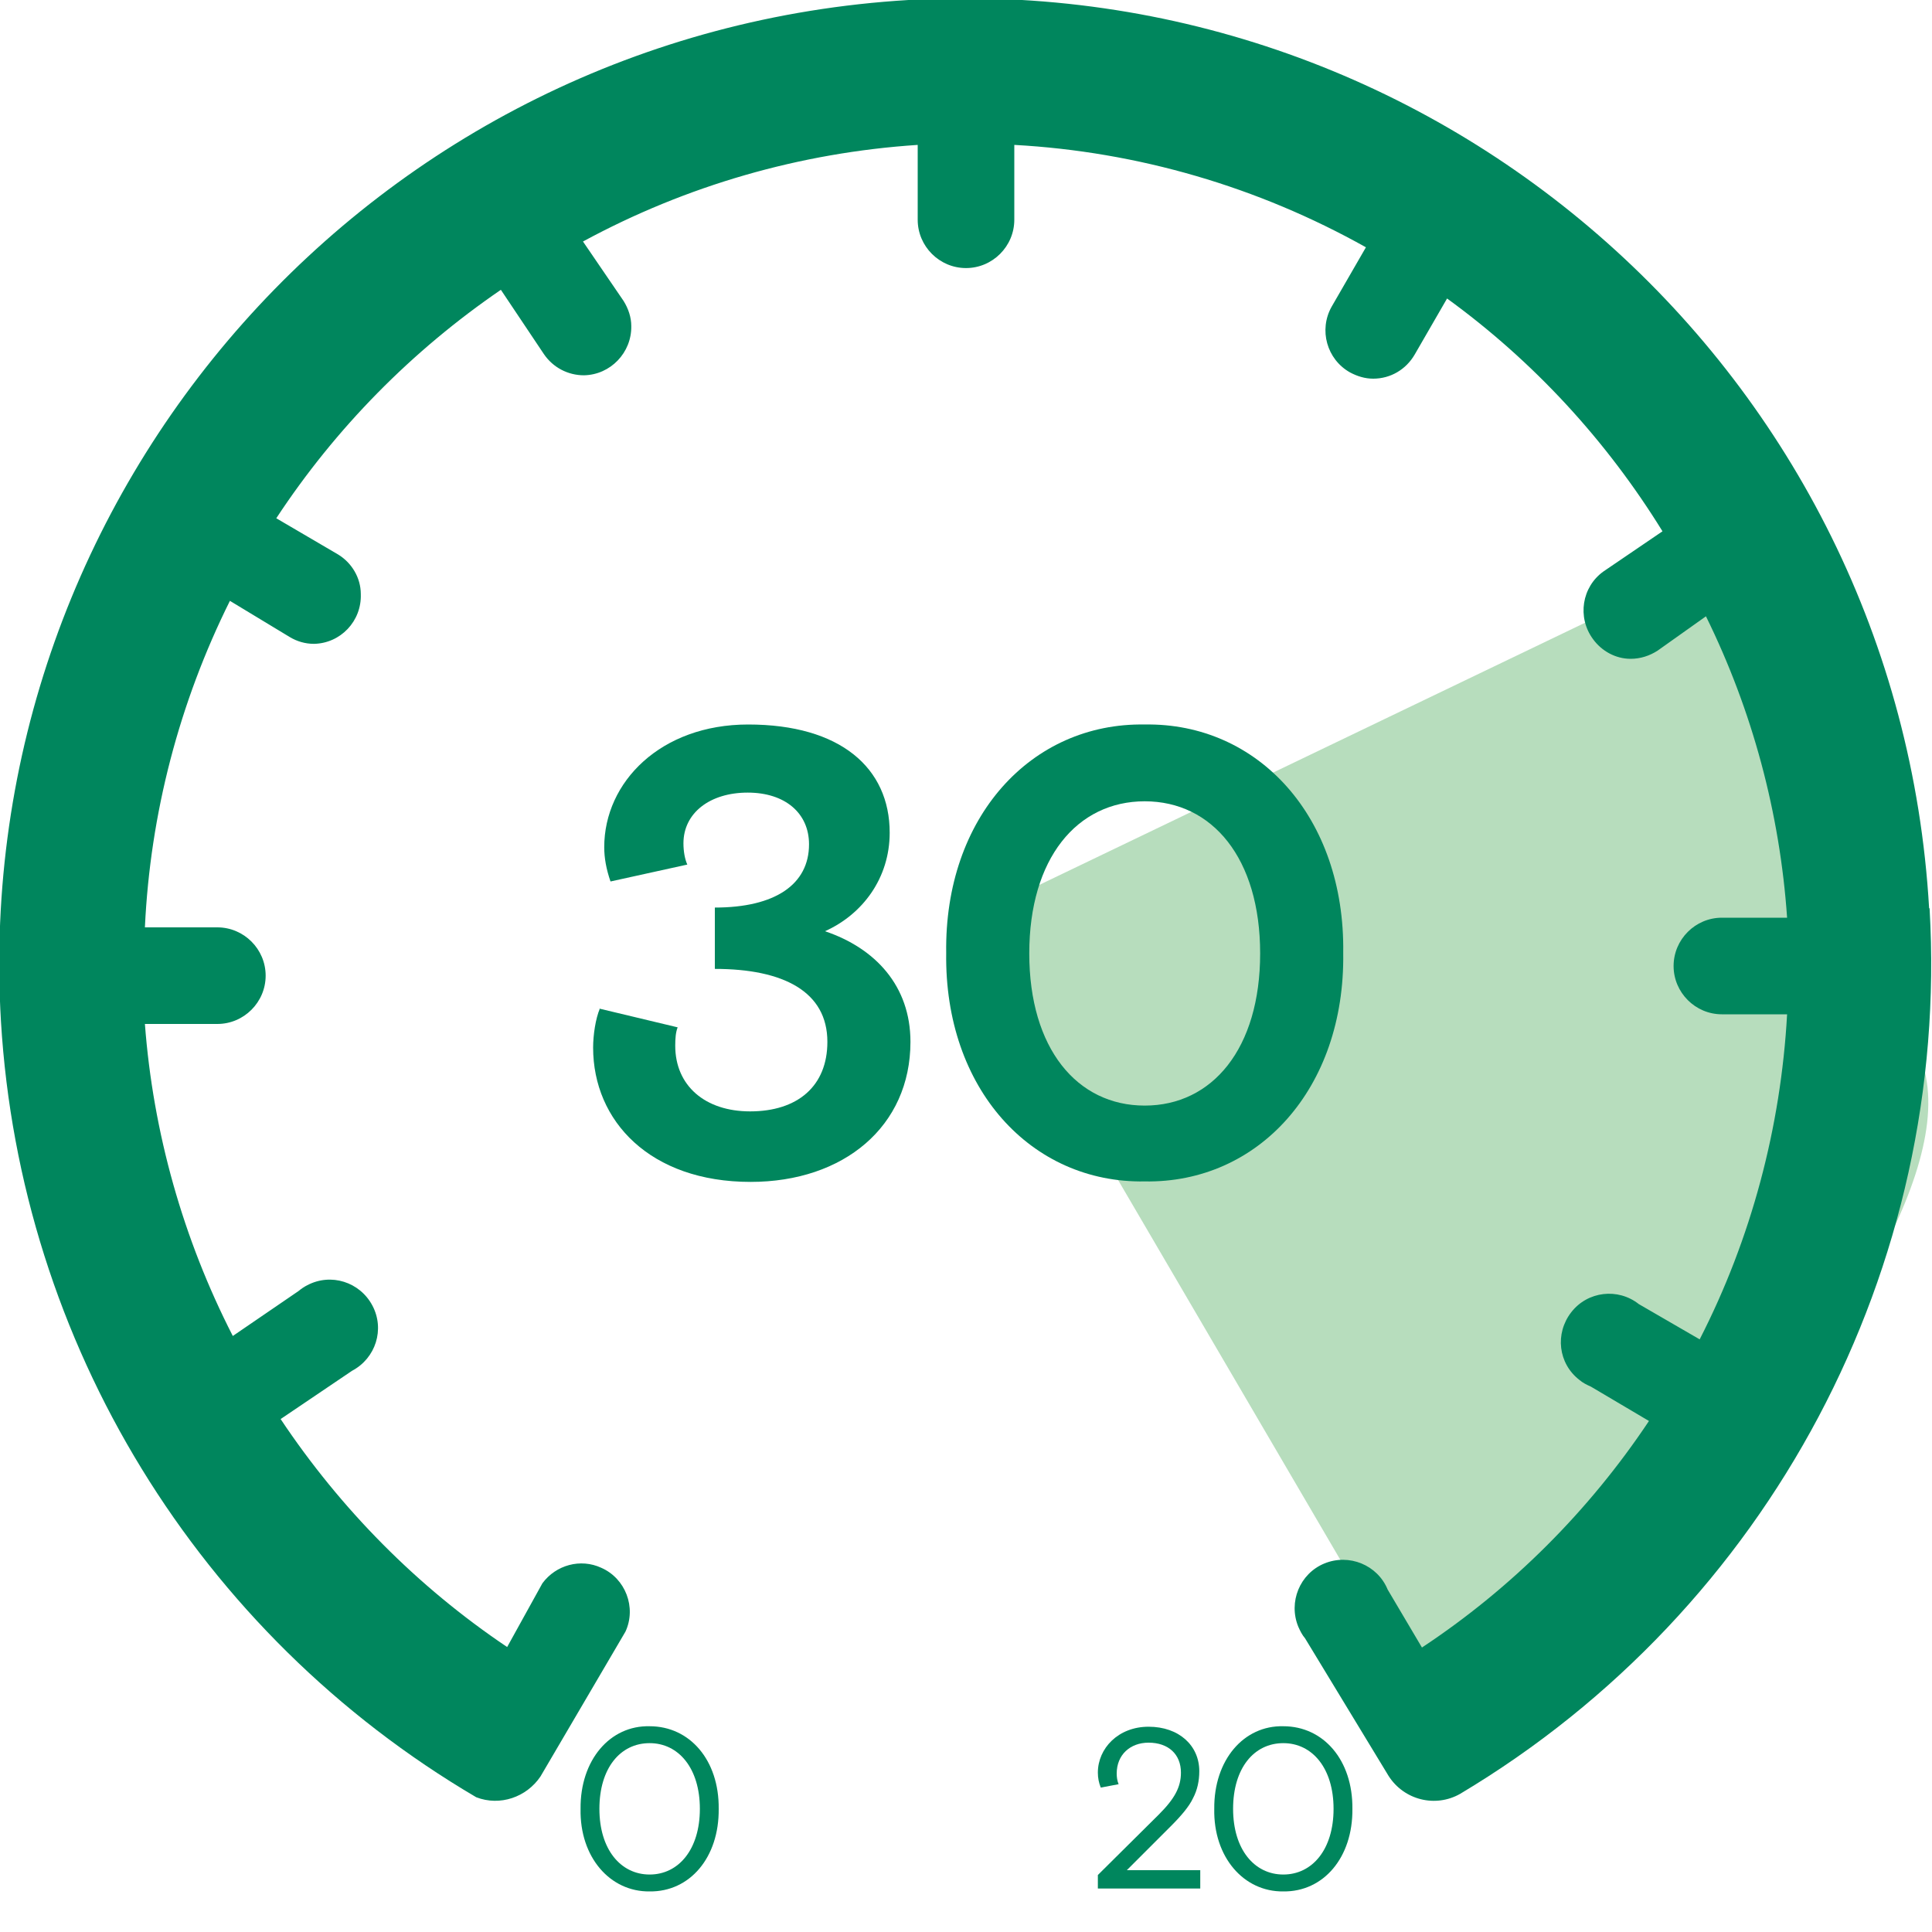
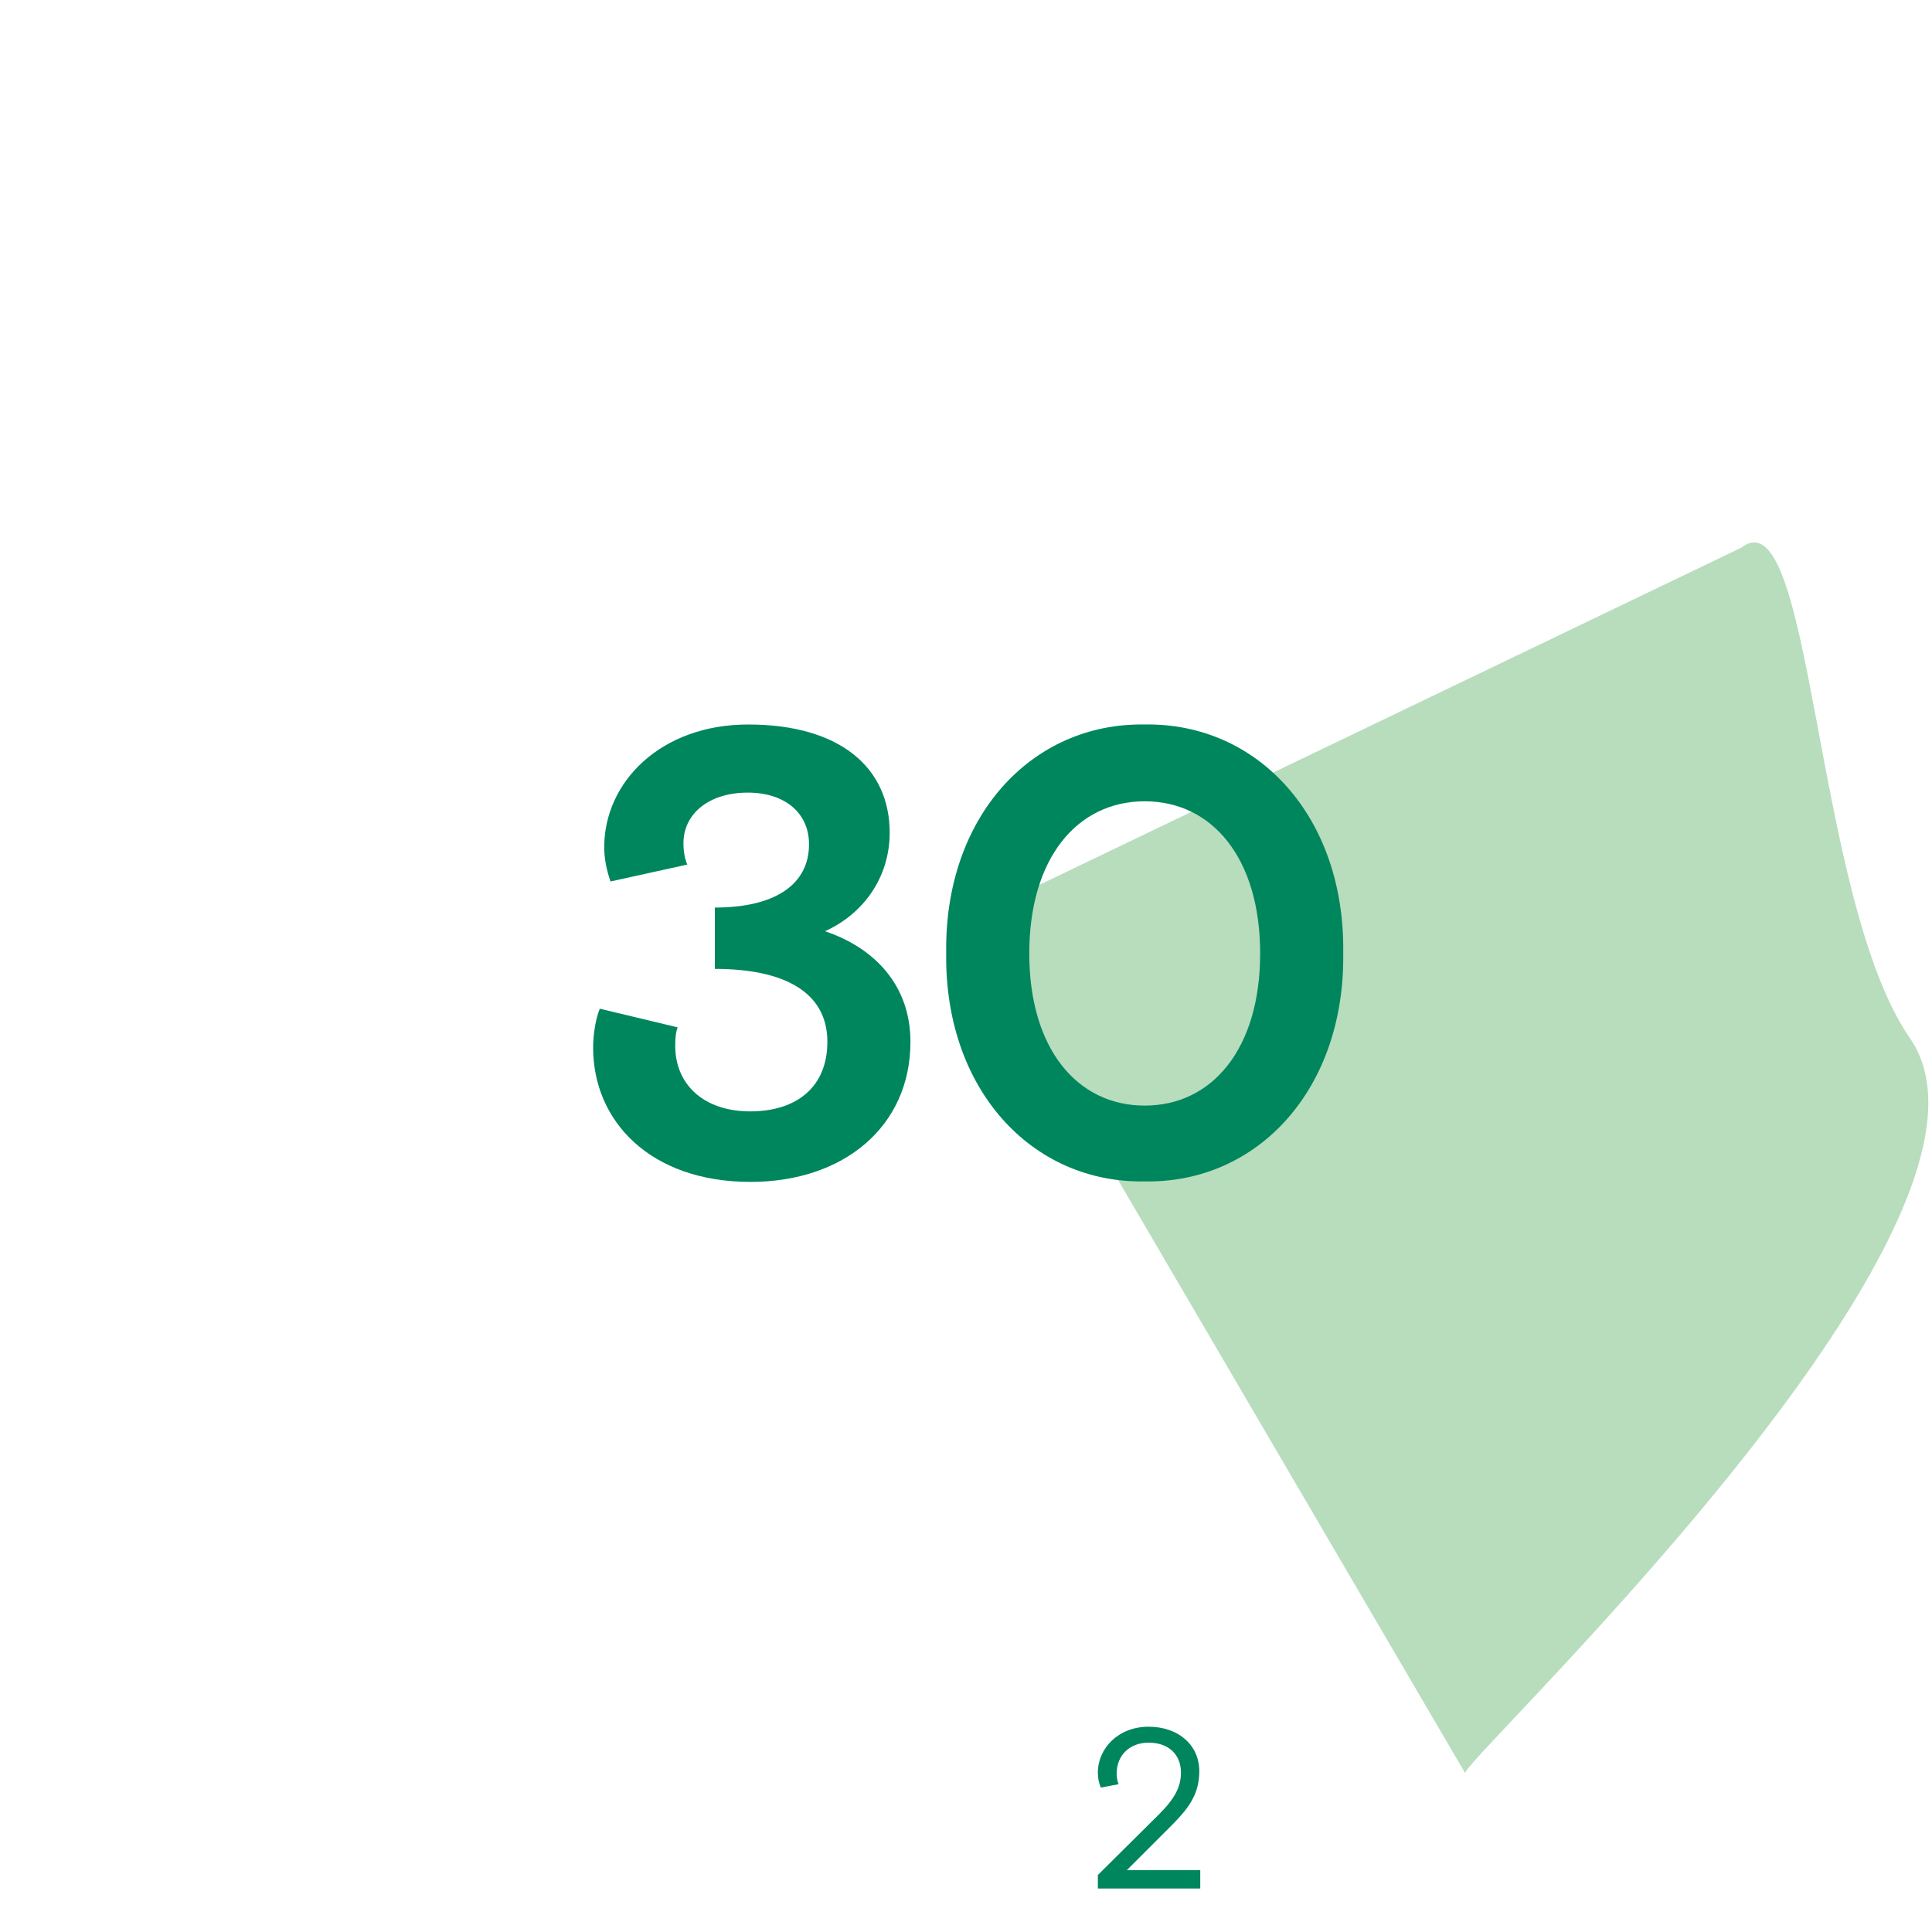
<svg xmlns="http://www.w3.org/2000/svg" id="Layer_1" viewBox="0 0 40 40">
  <defs>
    <style>.cls-1{fill:#00865d;}.cls-2{fill:#b7ddbd;}</style>
  </defs>
  <g id="Layer_1-2">
    <path class="cls-2" d="M30.34,36.72c-.37,0,11.88-11.39,9.2-15.23-2-2.9-2-11.31-3.49-10.15l-16.05,7.71,10.34,17.67Z" />
    <g>
      <path class="cls-1" d="M22.73,38.82l1.26-1.25c.33-.33,.46-.57,.46-.87,0-.38-.26-.62-.67-.62-.38,0-.66,.25-.66,.64,0,.07,.01,.15,.04,.22l-.37,.07c-.04-.1-.06-.2-.06-.31,0-.5,.42-.95,1.05-.95s1.05,.39,1.05,.92c0,.2-.04,.39-.13,.56-.08,.17-.24,.36-.46,.58l-.91,.91h1.52v.38h-2.12v-.28Z" />
-       <path class="cls-1" d="M26.57,35.74c.83,0,1.44,.7,1.43,1.71,.01,1.01-.6,1.72-1.43,1.71-.82,.01-1.45-.71-1.43-1.71-.01-1.01,.61-1.73,1.43-1.71Zm0,.35c-.61,0-1.04,.52-1.04,1.36s.44,1.36,1.04,1.36,1.04-.52,1.04-1.36-.44-1.36-1.04-1.36Z" />
    </g>
-     <path class="cls-1" d="M13.45,35.74c.83,0,1.44,.7,1.43,1.71,.01,1.01-.6,1.72-1.43,1.71-.82,.01-1.45-.71-1.43-1.71-.01-1.01,.61-1.73,1.43-1.71Zm0,.35c-.61,0-1.04,.52-1.04,1.36s.44,1.36,1.04,1.36,1.04-.52,1.04-1.36-.44-1.36-1.04-1.36Z" />
  </g>
  <g id="Dial">
-     <path class="cls-1" d="M39.94,18.8C39.3,7.77,29.84-.64,18.81,0c0,0,0,0,0,0C7.77,.66-.63,10.13,.02,21.15c.4,6.66,4.09,12.68,9.84,16.06,.49,.19,1.04,0,1.33-.43l1.76-3c.23-.5,0-1.1-.5-1.32-.43-.2-.94-.06-1.22,.32l-.73,1.32c-1.86-1.25-3.45-2.86-4.69-4.72l1.48-1c.49-.26,.68-.86,.42-1.35s-.86-.68-1.35-.42c-.06,.03-.12,.07-.18,.12l-1.36,.93c-1.03-2.01-1.65-4.21-1.82-6.46h1.5c.55,0,1-.45,1-1s-.45-1-1-1h-1.5c.11-2.35,.71-4.65,1.76-6.76l1.24,.75c.15,.09,.32,.14,.5,.14,.55-.01,.99-.47,.97-1.03,0-.34-.19-.65-.47-.82l-1.28-.75c1.23-1.87,2.81-3.47,4.65-4.73l.89,1.33c.19,.28,.5,.44,.83,.44,.55-.01,.99-.47,.98-1.02,0-.18-.06-.36-.16-.52l-.84-1.23c2.14-1.16,4.5-1.84,6.93-2h0v1.55c0,.55,.45,1,1,1s1-.45,1-1v-1.55c2.56,.14,5.05,.87,7.28,2.12l-.71,1.23c-.27,.48-.1,1.09,.38,1.36,.15,.08,.31,.13,.48,.13,.36,0,.68-.19,.86-.5l.67-1.16c1.79,1.3,3.3,2.94,4.46,4.82l-1.22,.83c-.45,.32-.55,.95-.22,1.4,.18,.25,.47,.41,.78,.41,.2,0,.39-.06,.56-.17l1-.71c.96,1.95,1.53,4.07,1.68,6.24h-1.35c-.55,0-1,.45-1,1s.45,1,1,1h1.35c-.13,2.34-.74,4.64-1.81,6.73l-1.26-.73c-.43-.34-1.06-.27-1.4,.17s-.27,1.06,.17,1.4c.07,.06,.15,.1,.24,.14l1.2,.71c-1.24,1.86-2.84,3.46-4.7,4.69l-.71-1.2c-.21-.51-.8-.75-1.31-.54-.51,.21-.75,.8-.54,1.31,.04,.09,.08,.17,.14,.24l1.73,2.85c.32,.5,.97,.66,1.48,.37h0c6.4-3.82,10.15-10.89,9.72-18.33Z" />
-   </g>
+     </g>
  <g>
    <path class="cls-1" d="M12.4,20.88l1.63,.39c-.04,.1-.05,.23-.05,.38,0,.83,.62,1.36,1.55,1.36,.98,0,1.6-.52,1.6-1.44,0-1.04-.91-1.51-2.33-1.51v-1.27c1.25,0,1.95-.48,1.95-1.31,0-.64-.49-1.07-1.27-1.07s-1.33,.42-1.33,1.05c0,.17,.03,.33,.08,.44l-1.59,.35c-.09-.26-.13-.49-.13-.71,0-1.35,1.17-2.54,2.98-2.54,1.91,0,2.93,.9,2.93,2.24,0,.94-.56,1.69-1.34,2.04,1.04,.35,1.77,1.13,1.77,2.29,0,1.75-1.38,2.9-3.31,2.9-2.08,0-3.26-1.26-3.26-2.78,0-.26,.05-.6,.14-.81Z" />
    <path class="cls-1" d="M23.7,15c2.35-.04,4.15,1.92,4.11,4.73,.04,2.81-1.76,4.77-4.11,4.73-2.35,.04-4.15-1.92-4.11-4.73-.04-2.81,1.76-4.77,4.11-4.73Zm0,1.59c-1.4,0-2.39,1.18-2.39,3.15s.99,3.15,2.39,3.15,2.39-1.18,2.39-3.15-.99-3.15-2.39-3.15Z" />
  </g>
</svg>